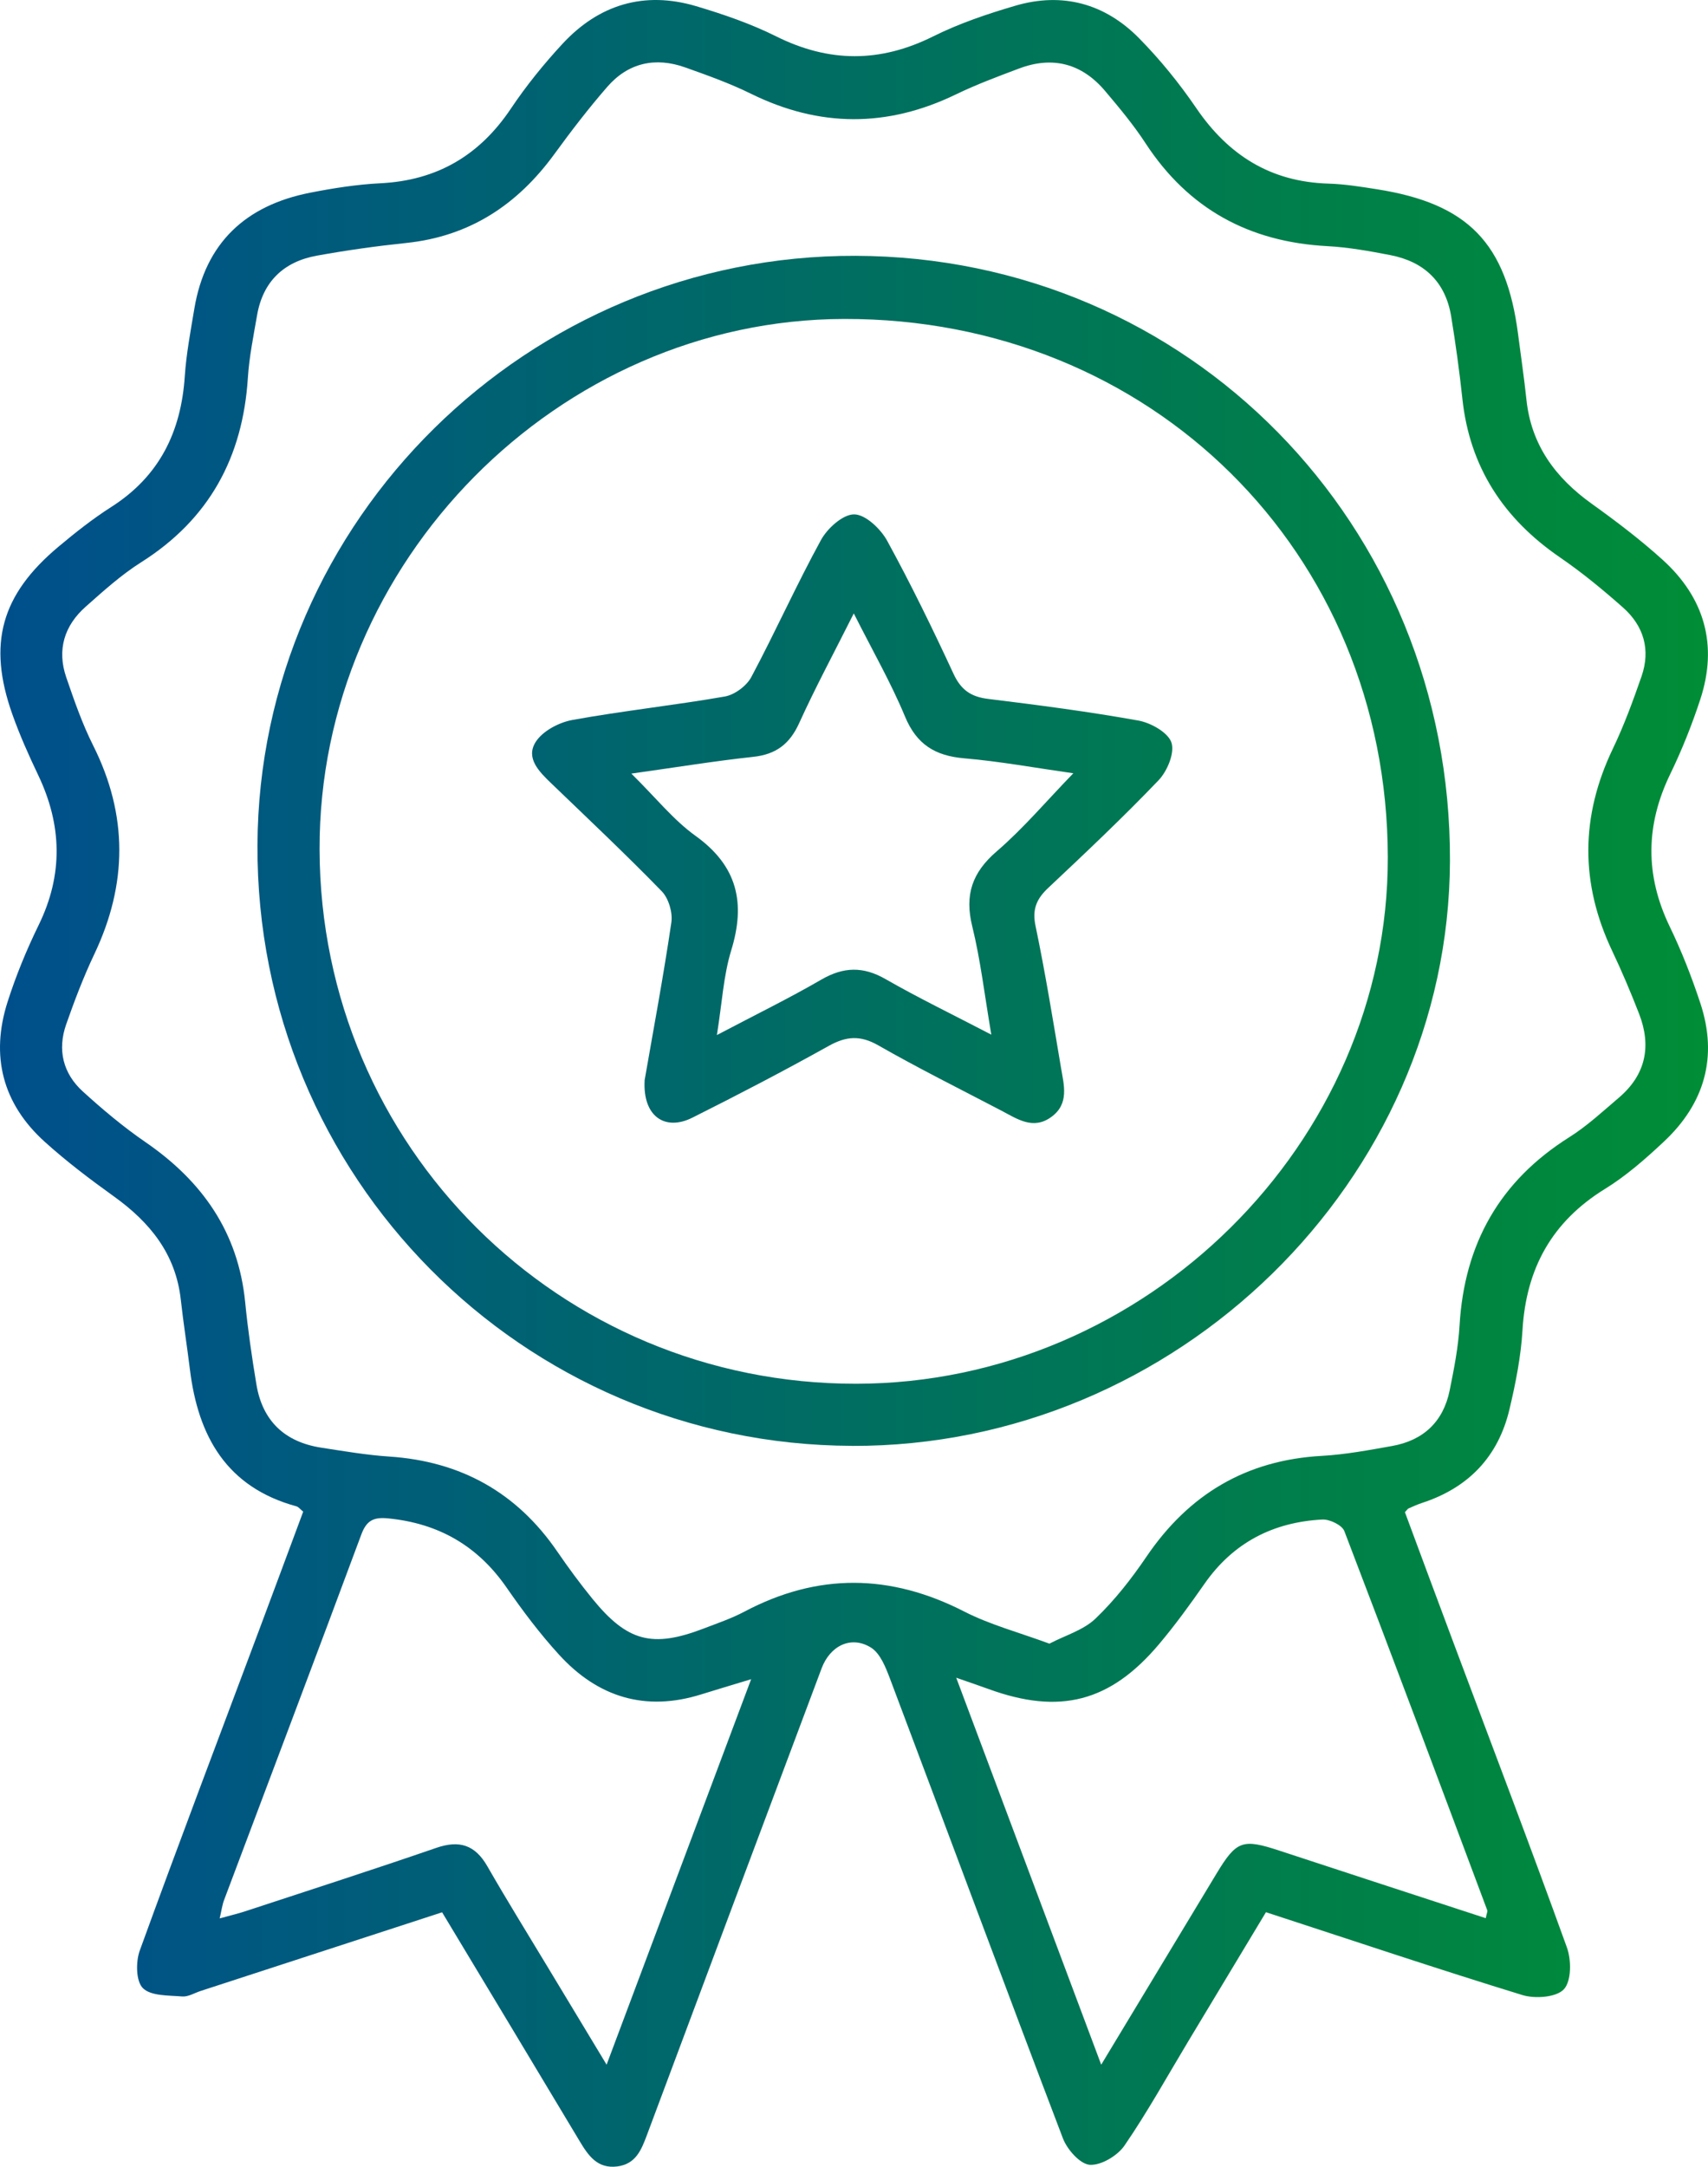
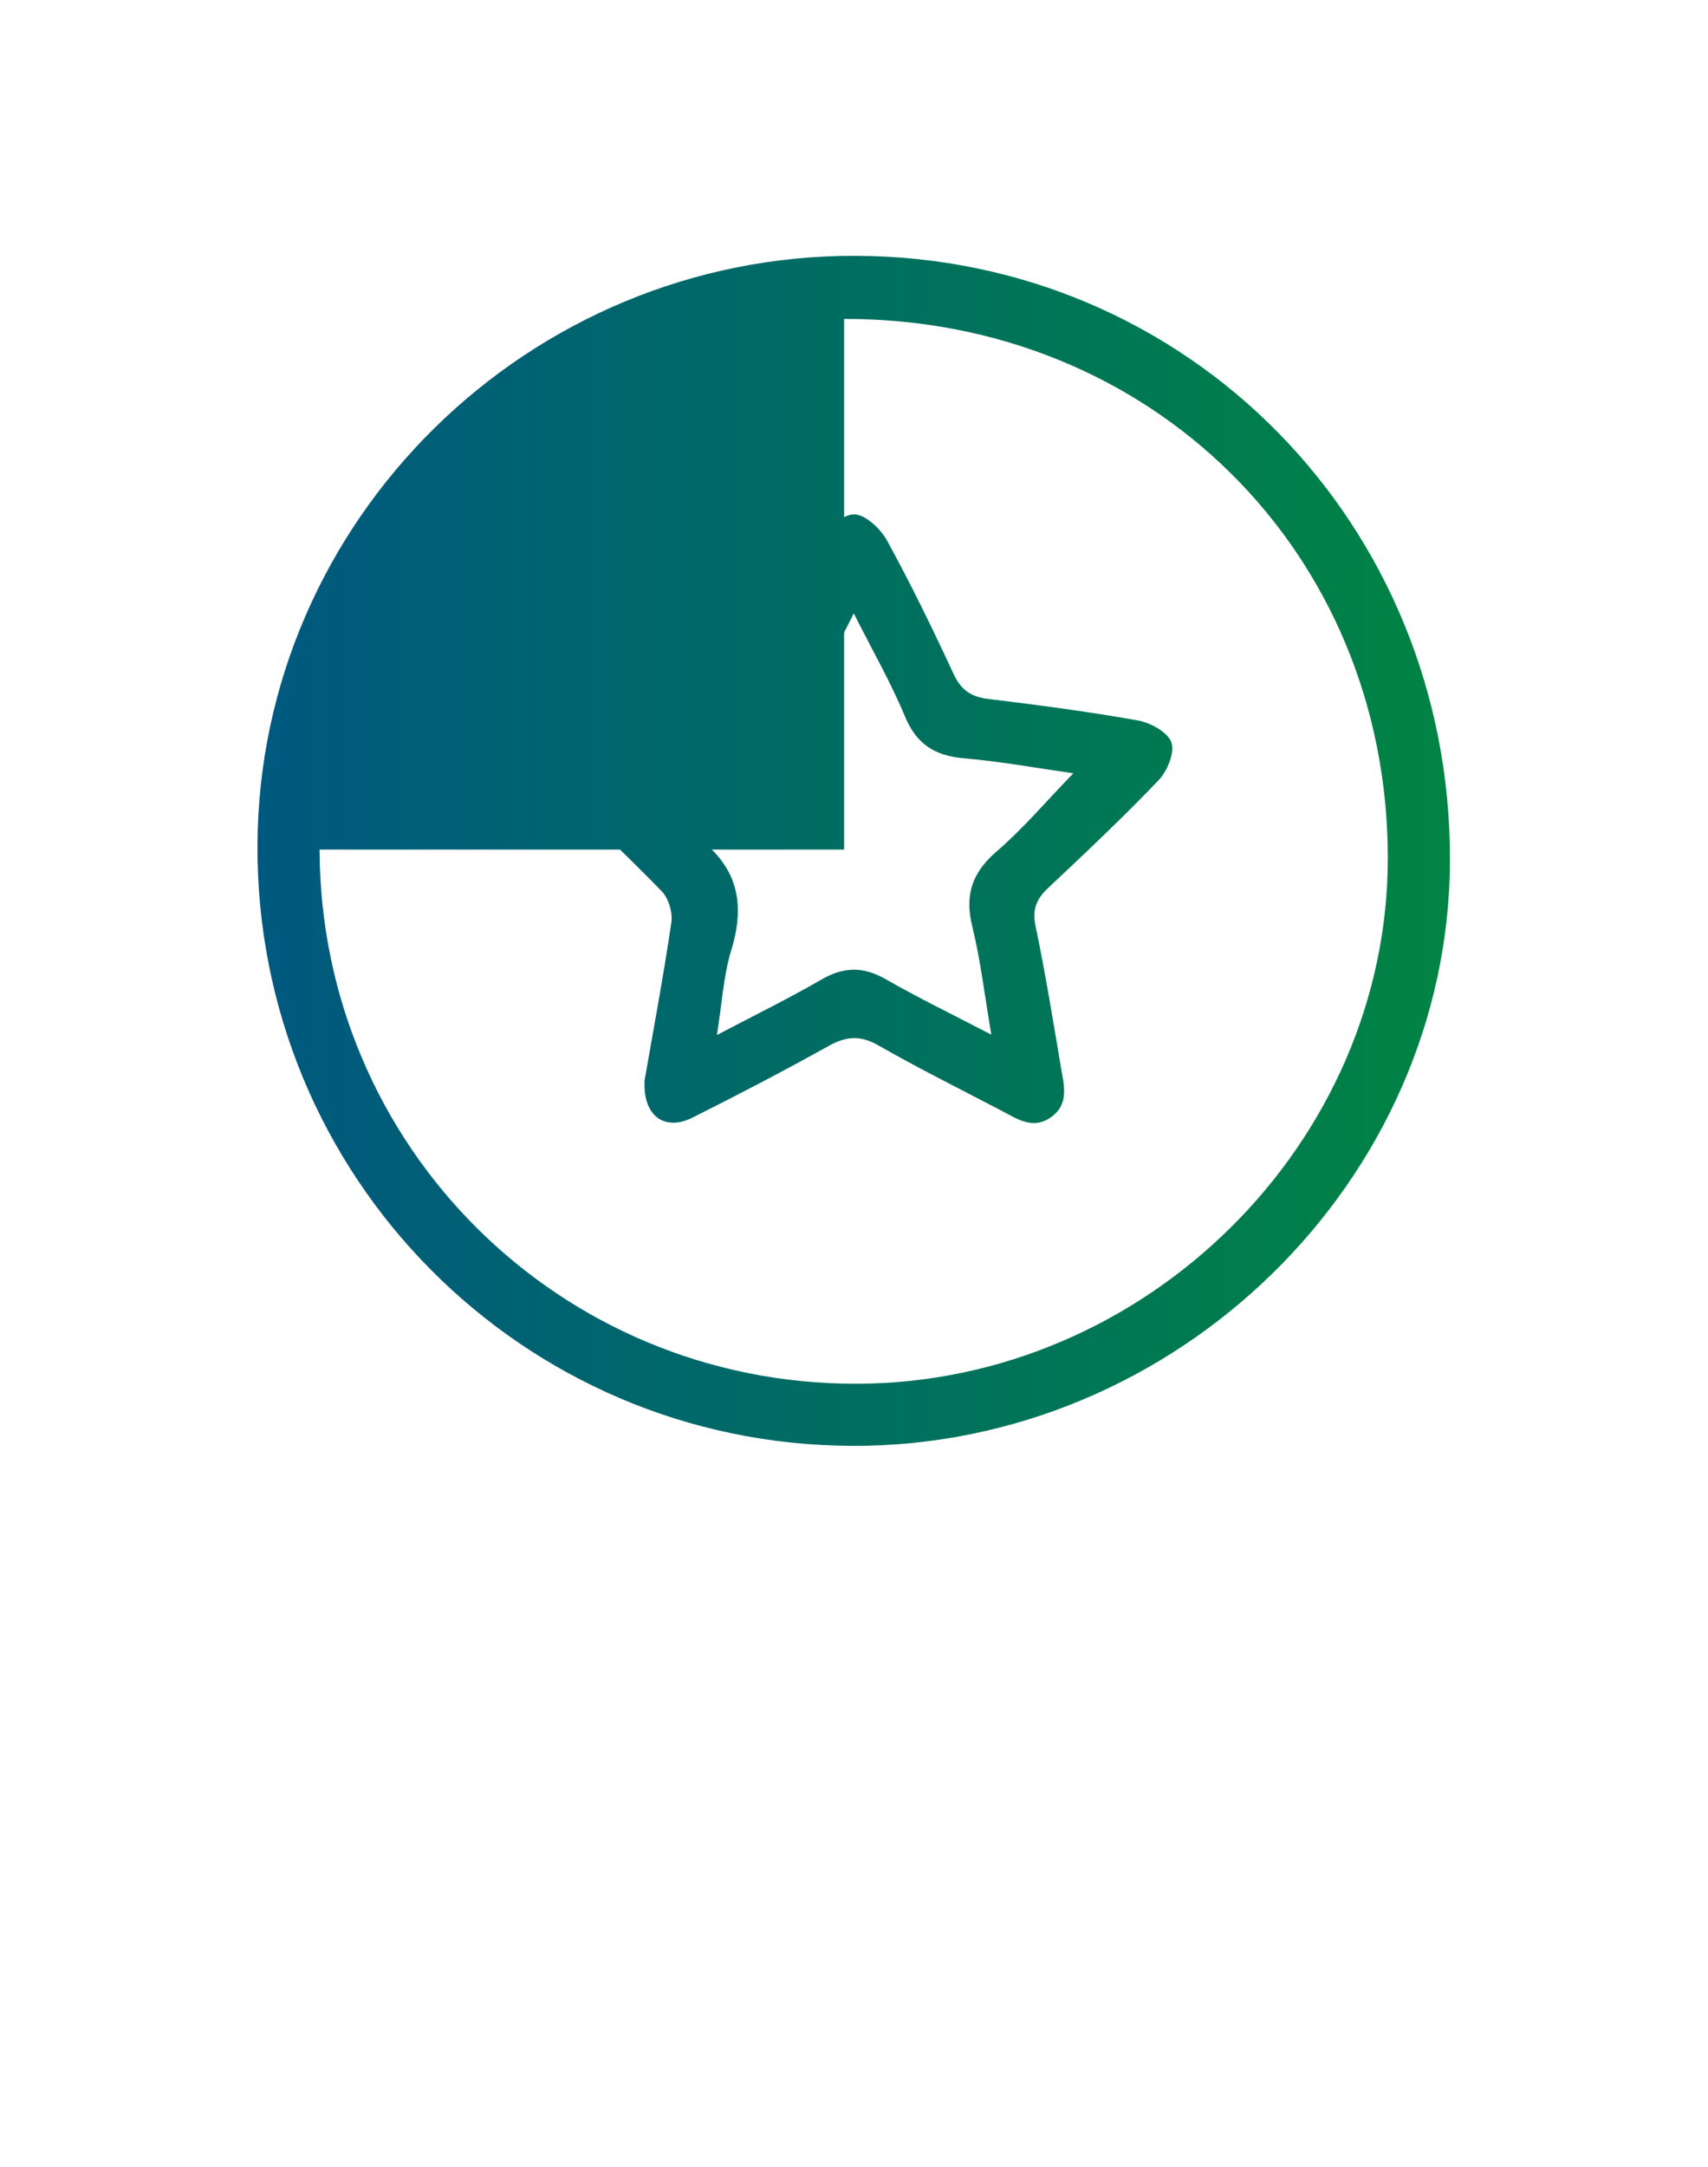
<svg xmlns="http://www.w3.org/2000/svg" width="168" height="213" viewBox="0 0 168 213" fill="none">
-   <path d="M43.486 187.986C35.454 190.603 27.6 193.158 19.752 195.714C19.139 195.911 18.512 196.309 17.919 196.261C16.579 196.146 14.844 196.228 14.053 195.44C13.368 194.763 13.344 192.851 13.749 191.742C17.601 181.142 21.608 170.594 25.566 160.028C26.993 156.219 28.405 152.406 29.823 148.602C29.514 148.352 29.36 148.131 29.158 148.078C22.288 146.205 19.486 141.196 18.681 134.63C18.397 132.33 18.035 130.039 17.78 127.738C17.278 123.257 14.742 120.15 11.199 117.609C8.856 115.928 6.546 114.18 4.411 112.254C0.245 108.498 -0.951 103.801 0.742 98.498C1.566 95.919 2.607 93.383 3.798 90.948C6.233 85.972 6.103 81.097 3.74 76.16C2.81 74.215 1.928 72.231 1.209 70.204C-1.24 63.293 0.1 58.471 5.761 53.735C7.419 52.347 9.13 50.993 10.948 49.835C15.682 46.814 17.813 42.448 18.175 36.987C18.325 34.764 18.749 32.55 19.115 30.345C20.2 23.871 24.168 20.187 30.508 18.943C32.788 18.496 35.107 18.131 37.426 18.016C42.985 17.737 47.16 15.283 50.245 10.687C51.755 8.434 53.485 6.297 55.327 4.309C58.904 0.447 63.359 -0.907 68.465 0.605C71.15 1.403 73.835 2.325 76.333 3.569C81.54 6.167 86.563 6.177 91.775 3.583C94.34 2.306 97.112 1.369 99.87 0.562C104.508 -0.797 108.683 0.351 112.038 3.756C114.107 5.855 115.997 8.184 117.66 10.62C120.818 15.254 124.978 17.881 130.667 18.05C132.268 18.098 133.864 18.357 135.45 18.607C144.393 20.014 148.163 23.904 149.32 32.862C149.595 34.999 149.913 37.136 150.14 39.278C150.608 43.74 152.985 46.958 156.552 49.513C158.958 51.238 161.335 53.039 163.528 55.022C167.665 58.764 168.991 63.418 167.241 68.754C166.421 71.251 165.438 73.72 164.29 76.083C161.851 81.112 161.798 86.039 164.237 91.092C165.418 93.532 166.412 96.082 167.26 98.657C168.981 103.897 167.665 108.474 163.673 112.215C161.865 113.911 159.966 115.582 157.868 116.874C152.642 120.097 150.116 124.698 149.754 130.745C149.6 133.362 149.079 135.98 148.472 138.54C147.373 143.189 144.441 146.258 139.861 147.747C139.408 147.896 138.974 148.098 138.536 148.29C138.468 148.319 138.425 148.4 138.188 148.65C139.755 152.867 141.356 157.199 142.981 161.527C146.712 171.493 150.511 181.435 154.122 191.444C154.571 192.683 154.571 194.748 153.823 195.555C153.086 196.348 150.993 196.506 149.745 196.122C141.39 193.557 133.102 190.776 124.52 187.976C121.97 192.217 119.424 196.444 116.874 200.675C114.811 204.104 112.868 207.62 110.606 210.915C109.922 211.914 108.302 212.884 107.188 212.807C106.234 212.74 104.971 211.309 104.551 210.214C98.823 195.185 93.231 180.109 87.556 165.062C87.127 163.928 86.587 162.53 85.662 161.959C83.714 160.753 81.646 161.781 80.812 164.01C75.079 179.293 69.347 194.571 63.639 209.863C63.084 211.347 62.535 212.74 60.712 212.97C58.755 213.215 57.863 211.899 57.005 210.468C52.564 203.052 48.1 195.651 43.491 187.995L43.486 187.986ZM103.245 161.565C104.792 160.758 106.566 160.249 107.748 159.12C109.642 157.31 111.296 155.196 112.771 153.021C116.932 146.902 122.563 143.53 130.017 143.117C132.331 142.987 134.635 142.555 136.925 142.147C140.011 141.599 141.968 139.75 142.59 136.681C143.019 134.568 143.439 132.431 143.564 130.289C144.036 122.282 147.503 116.106 154.354 111.793C156.104 110.693 157.651 109.252 159.238 107.902C161.884 105.65 162.453 102.835 161.224 99.665C160.414 97.581 159.541 95.511 158.582 93.493C155.419 86.841 155.453 80.252 158.64 73.605C159.744 71.309 160.626 68.893 161.465 66.482C162.367 63.874 161.682 61.53 159.643 59.724C157.666 57.976 155.617 56.285 153.443 54.797C147.893 50.993 144.557 45.921 143.839 39.187C143.55 36.488 143.178 33.794 142.74 31.113C142.185 27.718 140.088 25.72 136.742 25.076C134.698 24.682 132.63 24.308 130.556 24.197C122.876 23.789 116.893 20.542 112.67 14.073C111.494 12.272 110.095 10.595 108.702 8.948C106.431 6.258 103.572 5.485 100.255 6.729C98.153 7.517 96.042 8.305 94.026 9.28C87.277 12.546 80.604 12.531 73.869 9.217C71.791 8.194 69.588 7.406 67.399 6.628C64.458 5.581 61.792 6.172 59.738 8.53C57.901 10.639 56.19 12.867 54.541 15.13C50.911 20.115 46.215 23.232 39.962 23.885C37.016 24.192 34.07 24.606 31.158 25.134C27.904 25.725 25.86 27.679 25.286 30.989C24.934 33.035 24.51 35.086 24.38 37.151C23.878 44.946 20.586 51.041 13.87 55.282C11.917 56.516 10.172 58.096 8.436 59.633C6.32 61.501 5.587 63.884 6.517 66.588C7.294 68.85 8.084 71.136 9.155 73.269C12.602 80.127 12.549 86.923 9.27 93.811C8.21 96.044 7.327 98.368 6.508 100.703C5.635 103.2 6.19 105.515 8.142 107.292C10.09 109.065 12.129 110.779 14.299 112.268C19.896 116.11 23.435 121.134 24.115 128.007C24.38 130.711 24.775 133.406 25.219 136.086C25.812 139.673 27.996 141.753 31.592 142.31C33.81 142.651 36.037 143.035 38.275 143.184C45.318 143.65 50.829 146.71 54.816 152.526C55.901 154.111 57.048 155.662 58.258 157.151C61.7 161.382 64.159 162.026 69.212 160.091C70.562 159.572 71.945 159.106 73.213 158.434C80.44 154.606 87.585 154.702 94.851 158.424C97.387 159.721 100.207 160.465 103.24 161.584L103.245 161.565ZM73.884 165.071C71.849 165.691 70.403 166.118 68.956 166.57C63.451 168.289 58.793 166.824 54.999 162.674C53.114 160.614 51.417 158.357 49.826 156.061C46.991 151.969 43.158 149.759 38.207 149.265C36.775 149.121 36.062 149.433 35.536 150.855C31.081 162.847 26.54 174.811 22.037 186.79C21.858 187.265 21.796 187.779 21.608 188.586C22.683 188.288 23.445 188.111 24.182 187.866C30.43 185.81 36.688 183.798 42.903 181.656C45.193 180.863 46.731 181.363 47.936 183.461C49.85 186.795 51.875 190.056 53.861 193.351C55.703 196.405 57.55 199.46 59.666 202.966C64.458 190.19 69.077 177.885 73.879 165.081L73.884 165.071ZM146.139 188.562C146.235 188.082 146.331 187.909 146.288 187.789C141.631 175.349 136.983 162.91 132.229 150.509C132.003 149.923 130.788 149.337 130.065 149.375C125.224 149.63 121.3 151.647 118.479 155.686C117.057 157.723 115.596 159.74 113.996 161.637C109.194 167.324 104.223 168.587 97.228 166.036C96.36 165.72 95.487 165.427 94.055 164.927C98.896 177.837 103.529 190.195 108.316 202.966C112.289 196.386 115.968 190.296 119.646 184.201C121.628 180.921 122.211 180.729 125.885 181.939C132.581 184.143 139.288 186.324 146.148 188.567L146.139 188.562Z" fill="url(#paint0_linear_427_902)" />
-   <path d="M83.805 142.132C51.33 142.027 25.185 115.635 25.325 83.09C25.46 51.137 51.952 25.052 84.157 25.148C116.893 25.244 142.735 51.54 142.619 84.637C142.508 116.053 115.726 142.238 83.805 142.137V142.132ZM31.433 83.518C31.52 112.681 55.014 136.057 84.21 136.028C112.675 135.999 136.554 112.364 136.506 84.267C136.453 54.268 113.229 31.286 83.029 31.354C54.922 31.416 31.351 55.243 31.433 83.513V83.518Z" fill="url(#paint1_linear_427_902)" />
+   <path d="M83.805 142.132C51.33 142.027 25.185 115.635 25.325 83.09C25.46 51.137 51.952 25.052 84.157 25.148C116.893 25.244 142.735 51.54 142.619 84.637C142.508 116.053 115.726 142.238 83.805 142.137V142.132ZM31.433 83.518C31.52 112.681 55.014 136.057 84.21 136.028C112.675 135.999 136.554 112.364 136.506 84.267C136.453 54.268 113.229 31.286 83.029 31.354V83.518Z" fill="url(#paint1_linear_427_902)" />
  <path d="M63.402 106.211C64.236 101.399 65.244 96.053 66.035 90.679C66.179 89.704 65.765 88.311 65.09 87.615C61.57 83.998 57.892 80.535 54.252 77.034C53.061 75.886 51.668 74.541 52.69 72.937C53.369 71.866 54.975 71.016 56.296 70.776C61.267 69.873 66.309 69.34 71.29 68.47C72.259 68.302 73.435 67.428 73.898 66.559C76.27 62.111 78.334 57.5 80.754 53.082C81.385 51.929 82.918 50.551 84.022 50.565C85.131 50.575 86.611 51.982 87.253 53.144C89.596 57.419 91.736 61.813 93.79 66.242C94.523 67.822 95.502 68.499 97.194 68.706C102.136 69.311 107.072 69.954 111.971 70.833C113.2 71.054 114.892 72.005 115.225 72.999C115.563 74.003 114.815 75.804 113.962 76.698C110.476 80.343 106.798 83.811 103.119 87.269C101.962 88.354 101.509 89.368 101.856 91.025C102.82 95.64 103.572 100.299 104.358 104.948C104.647 106.663 105.192 108.512 103.404 109.804C101.61 111.106 100.048 109.991 98.496 109.18C94.446 107.062 90.348 105.025 86.38 102.758C84.611 101.75 83.237 101.86 81.515 102.816C77.104 105.275 72.62 107.609 68.103 109.871C65.389 111.23 63.209 109.722 63.407 106.211H63.402ZM62.101 76.049C64.511 78.422 66.232 80.602 68.407 82.163C72.543 85.132 73.358 88.763 71.921 93.431C71.155 95.933 71.02 98.632 70.513 101.75C74.317 99.747 77.625 98.133 80.797 96.293C82.976 95.035 84.905 94.987 87.103 96.25C90.338 98.104 93.708 99.732 97.507 101.711C96.837 97.787 96.447 94.377 95.632 91.068C94.87 87.98 95.608 85.78 98.038 83.691C100.665 81.428 102.926 78.744 105.573 76.016C101.813 75.483 98.346 74.844 94.846 74.546C91.982 74.301 90.16 73.187 89.017 70.439C87.633 67.106 85.821 63.956 83.979 60.3C82.007 64.225 80.19 67.601 78.608 71.083C77.678 73.134 76.333 74.162 74.081 74.402C70.268 74.815 66.478 75.434 62.091 76.049H62.101Z" fill="url(#paint2_linear_427_902)" />
  <defs>
    <linearGradient id="paint0_linear_427_902" x1="0" y1="122.065" x2="168" y2="122.065" gradientUnits="userSpaceOnUse">
      <stop stop-color="#004F8C" />
      <stop offset="1" stop-color="#008D36" />
    </linearGradient>
    <linearGradient id="paint1_linear_427_902" x1="0" y1="122.065" x2="168" y2="122.065" gradientUnits="userSpaceOnUse">
      <stop stop-color="#004F8C" />
      <stop offset="1" stop-color="#008D36" />
    </linearGradient>
    <linearGradient id="paint2_linear_427_902" x1="0" y1="122.065" x2="168" y2="122.065" gradientUnits="userSpaceOnUse">
      <stop stop-color="#004F8C" />
      <stop offset="1" stop-color="#008D36" />
    </linearGradient>
  </defs>
</svg>